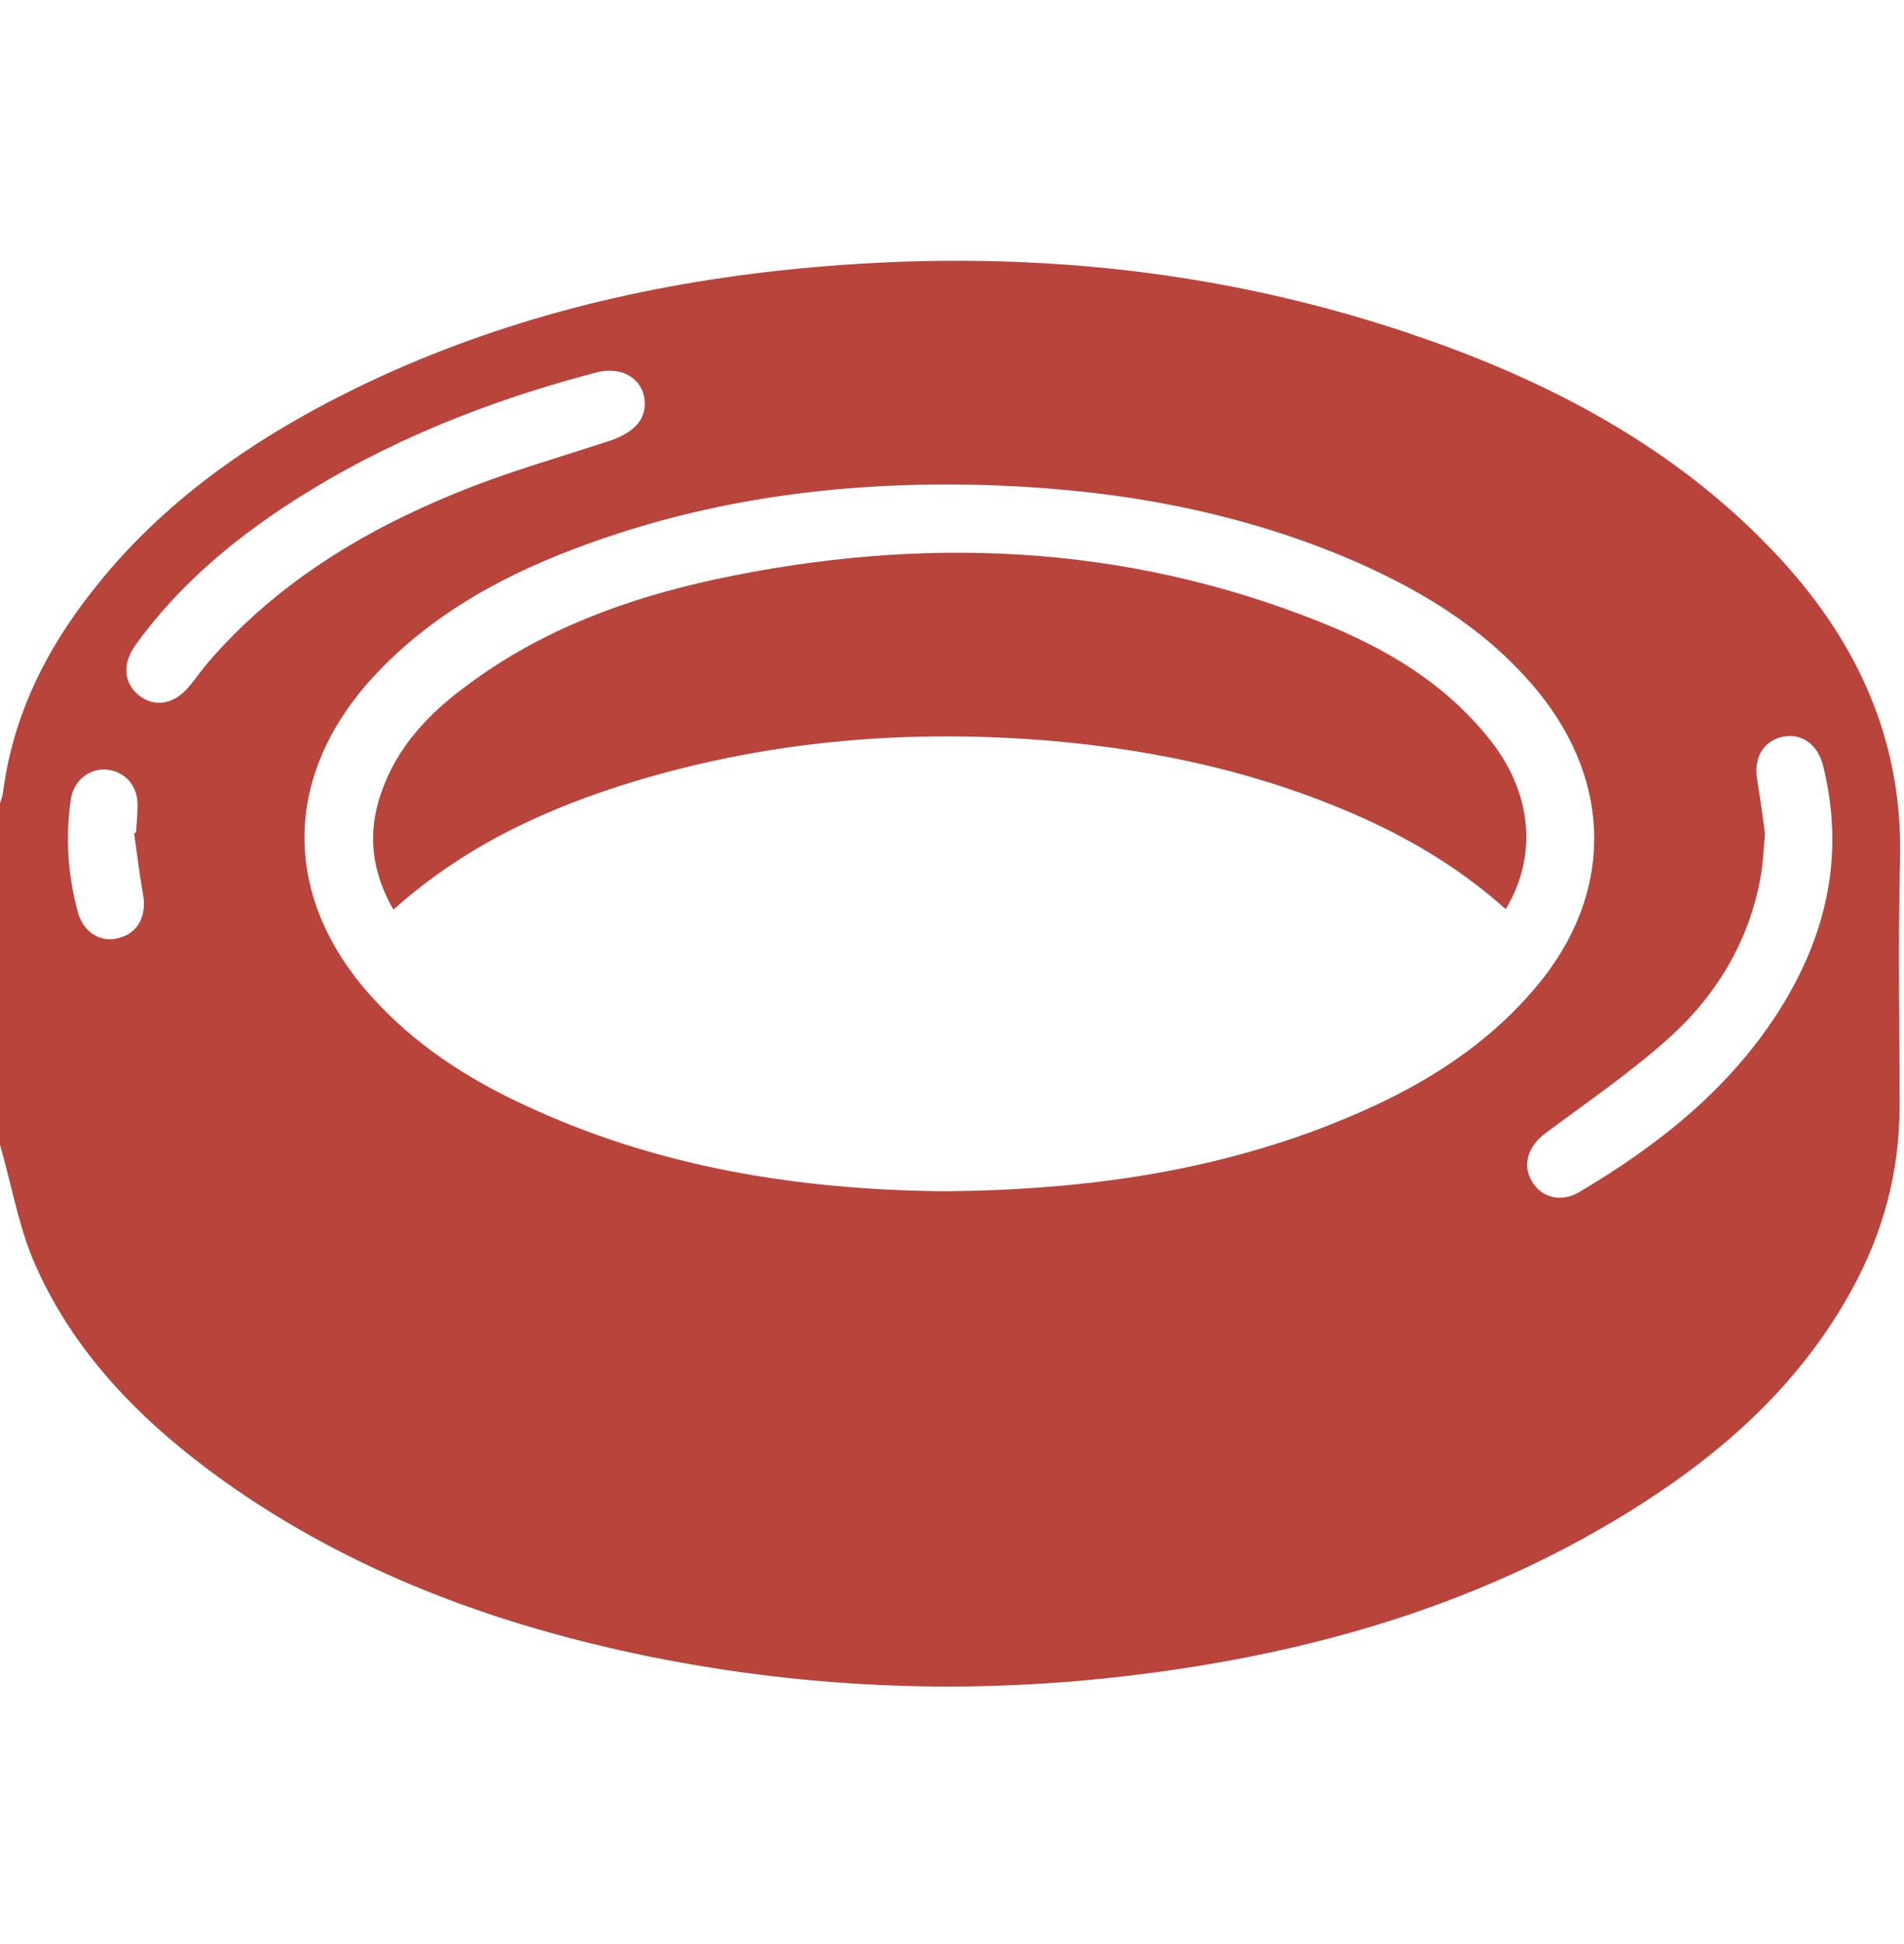
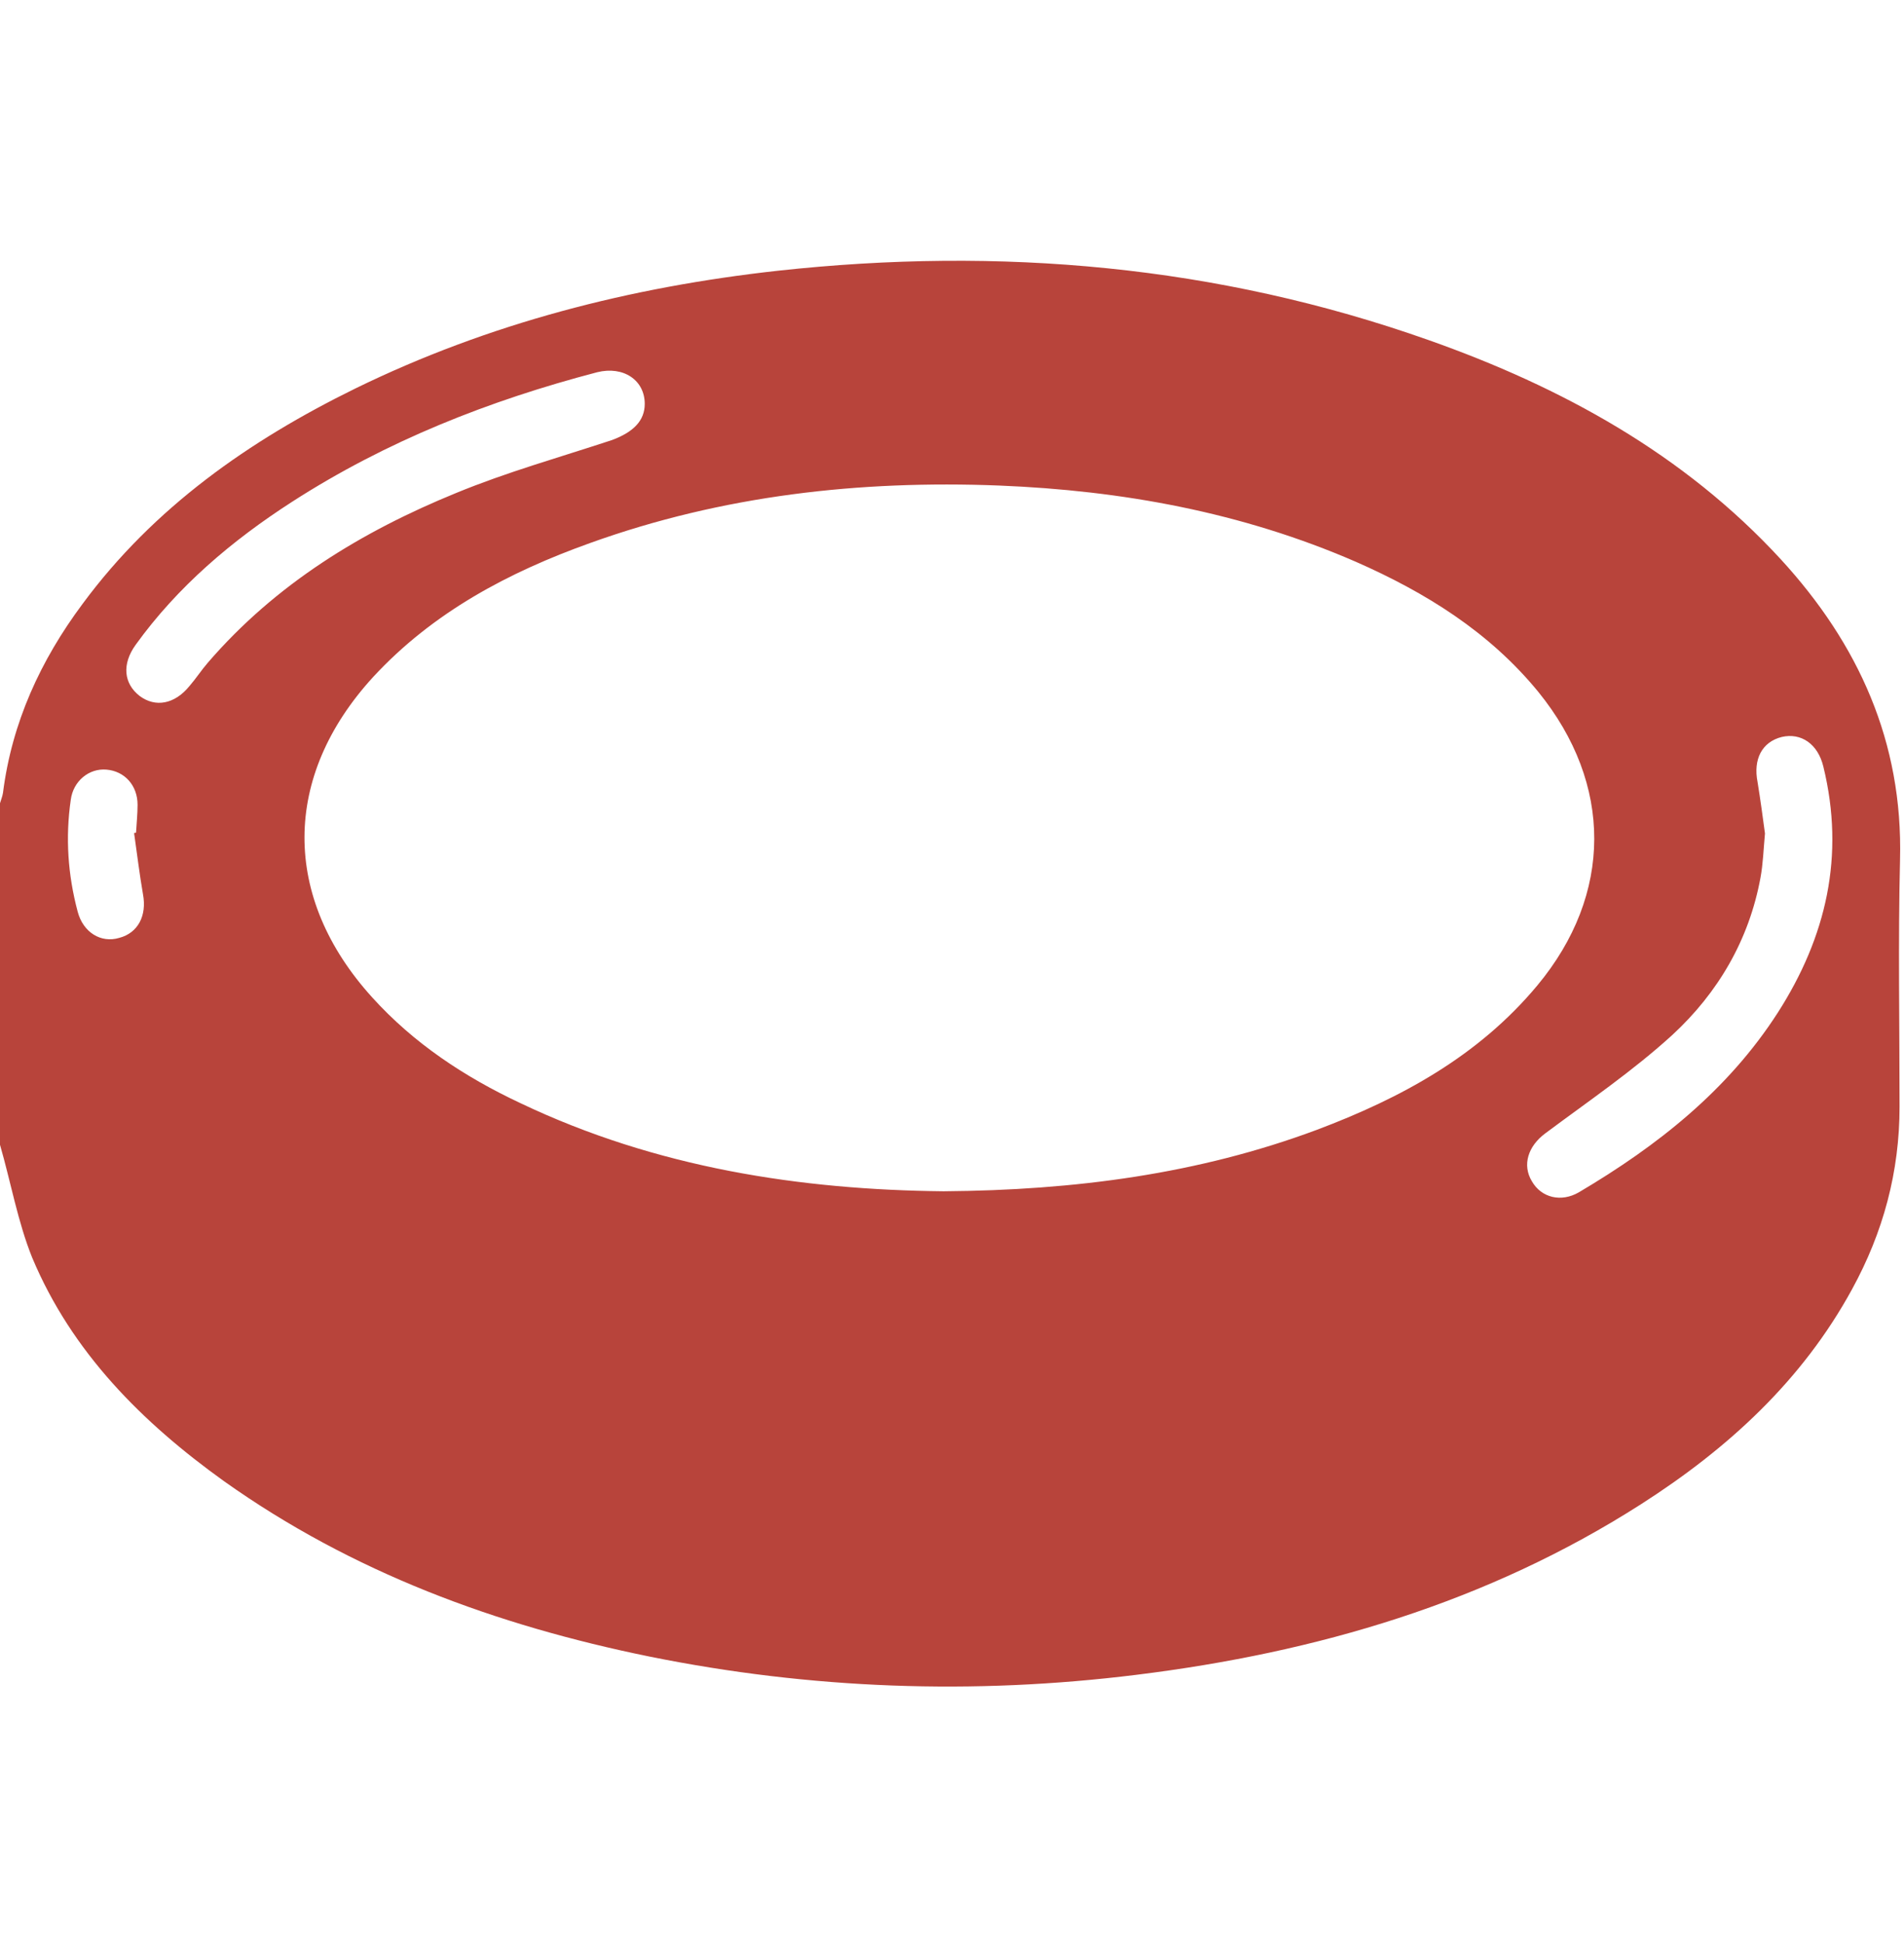
<svg xmlns="http://www.w3.org/2000/svg" width="48" height="49" viewBox="0 0 48 49" fill="none">
  <path d="M0 28.854C0 25.984 0 23.115 0 20.246C0.025 20.159 0.062 20.072 0.075 19.985C0.299 18.213 1.023 16.641 2.083 15.219C3.879 12.787 6.287 11.103 8.956 9.793C12.324 8.147 15.892 7.236 19.609 6.824C25.21 6.213 30.686 6.687 36.013 8.571C39.368 9.756 42.449 11.44 44.894 14.097C46.852 16.23 47.975 18.7 47.9 21.668C47.85 23.739 47.888 25.81 47.888 27.893C47.888 29.54 47.476 31.061 46.69 32.496C45.43 34.804 43.559 36.513 41.376 37.91C37.497 40.392 33.193 41.652 28.653 42.213C24.536 42.725 20.432 42.575 16.366 41.752C12.511 40.966 8.882 39.631 5.651 37.336C3.58 35.851 1.809 34.08 0.811 31.698C0.449 30.799 0.274 29.802 0 28.854ZM23.788 30.026C27.106 30.001 30.212 29.589 33.193 28.479C35.314 27.681 37.272 26.621 38.757 24.837C40.665 22.542 40.665 19.76 38.782 17.44C37.547 15.93 35.938 14.932 34.179 14.159C31.31 12.912 28.291 12.363 25.185 12.238C21.667 12.101 18.212 12.488 14.882 13.685C12.823 14.421 10.915 15.431 9.405 17.066C7.11 19.573 7.098 22.616 9.38 25.136C10.428 26.296 11.713 27.145 13.123 27.806C16.553 29.44 20.195 29.989 23.788 30.026ZM16.254 10.18C16.254 9.581 15.717 9.219 15.056 9.382C12.337 10.093 9.742 11.115 7.36 12.65C5.85 13.623 4.478 14.783 3.418 16.255C3.069 16.741 3.119 17.228 3.518 17.54C3.917 17.839 4.403 17.752 4.778 17.29C4.94 17.103 5.077 16.891 5.239 16.704C6.948 14.72 9.118 13.398 11.501 12.425C12.773 11.901 14.108 11.527 15.43 11.091C15.967 10.891 16.254 10.604 16.254 10.18ZM44.495 21.007C44.457 21.431 44.445 21.781 44.383 22.117C44.096 23.689 43.31 25.024 42.162 26.084C41.164 26.995 40.042 27.756 38.956 28.567C38.52 28.891 38.37 29.365 38.62 29.776C38.857 30.188 39.355 30.313 39.805 30.051C41.788 28.878 43.559 27.481 44.819 25.523C46.042 23.614 46.516 21.569 45.967 19.323C45.83 18.75 45.405 18.463 44.919 18.575C44.42 18.7 44.195 19.136 44.308 19.71C44.383 20.172 44.445 20.633 44.495 21.007ZM3.38 20.995C3.393 20.995 3.418 20.995 3.43 20.982C3.443 20.745 3.468 20.521 3.468 20.284C3.468 19.797 3.143 19.436 2.682 19.398C2.245 19.361 1.846 19.685 1.784 20.159C1.647 21.107 1.709 22.043 1.958 22.978C2.096 23.502 2.545 23.777 3.006 23.639C3.48 23.515 3.705 23.078 3.605 22.542C3.518 22.043 3.455 21.519 3.38 20.995Z" fill="#B8443B" />
-   <path d="M37.959 22.916C36.874 21.943 35.664 21.207 34.366 20.621C31.872 19.498 29.227 18.912 26.52 18.675C22.977 18.375 19.485 18.65 16.067 19.673C13.822 20.346 11.726 21.307 9.917 22.928C9.368 21.968 9.256 21.007 9.605 19.997C10.005 18.824 10.815 17.976 11.788 17.265C13.659 15.868 15.805 15.082 18.063 14.596C23.227 13.498 28.316 13.698 33.256 15.668C34.928 16.33 36.449 17.228 37.585 18.675C38.62 19.997 38.77 21.569 37.959 22.916Z" fill="#B8443B" />
</svg>